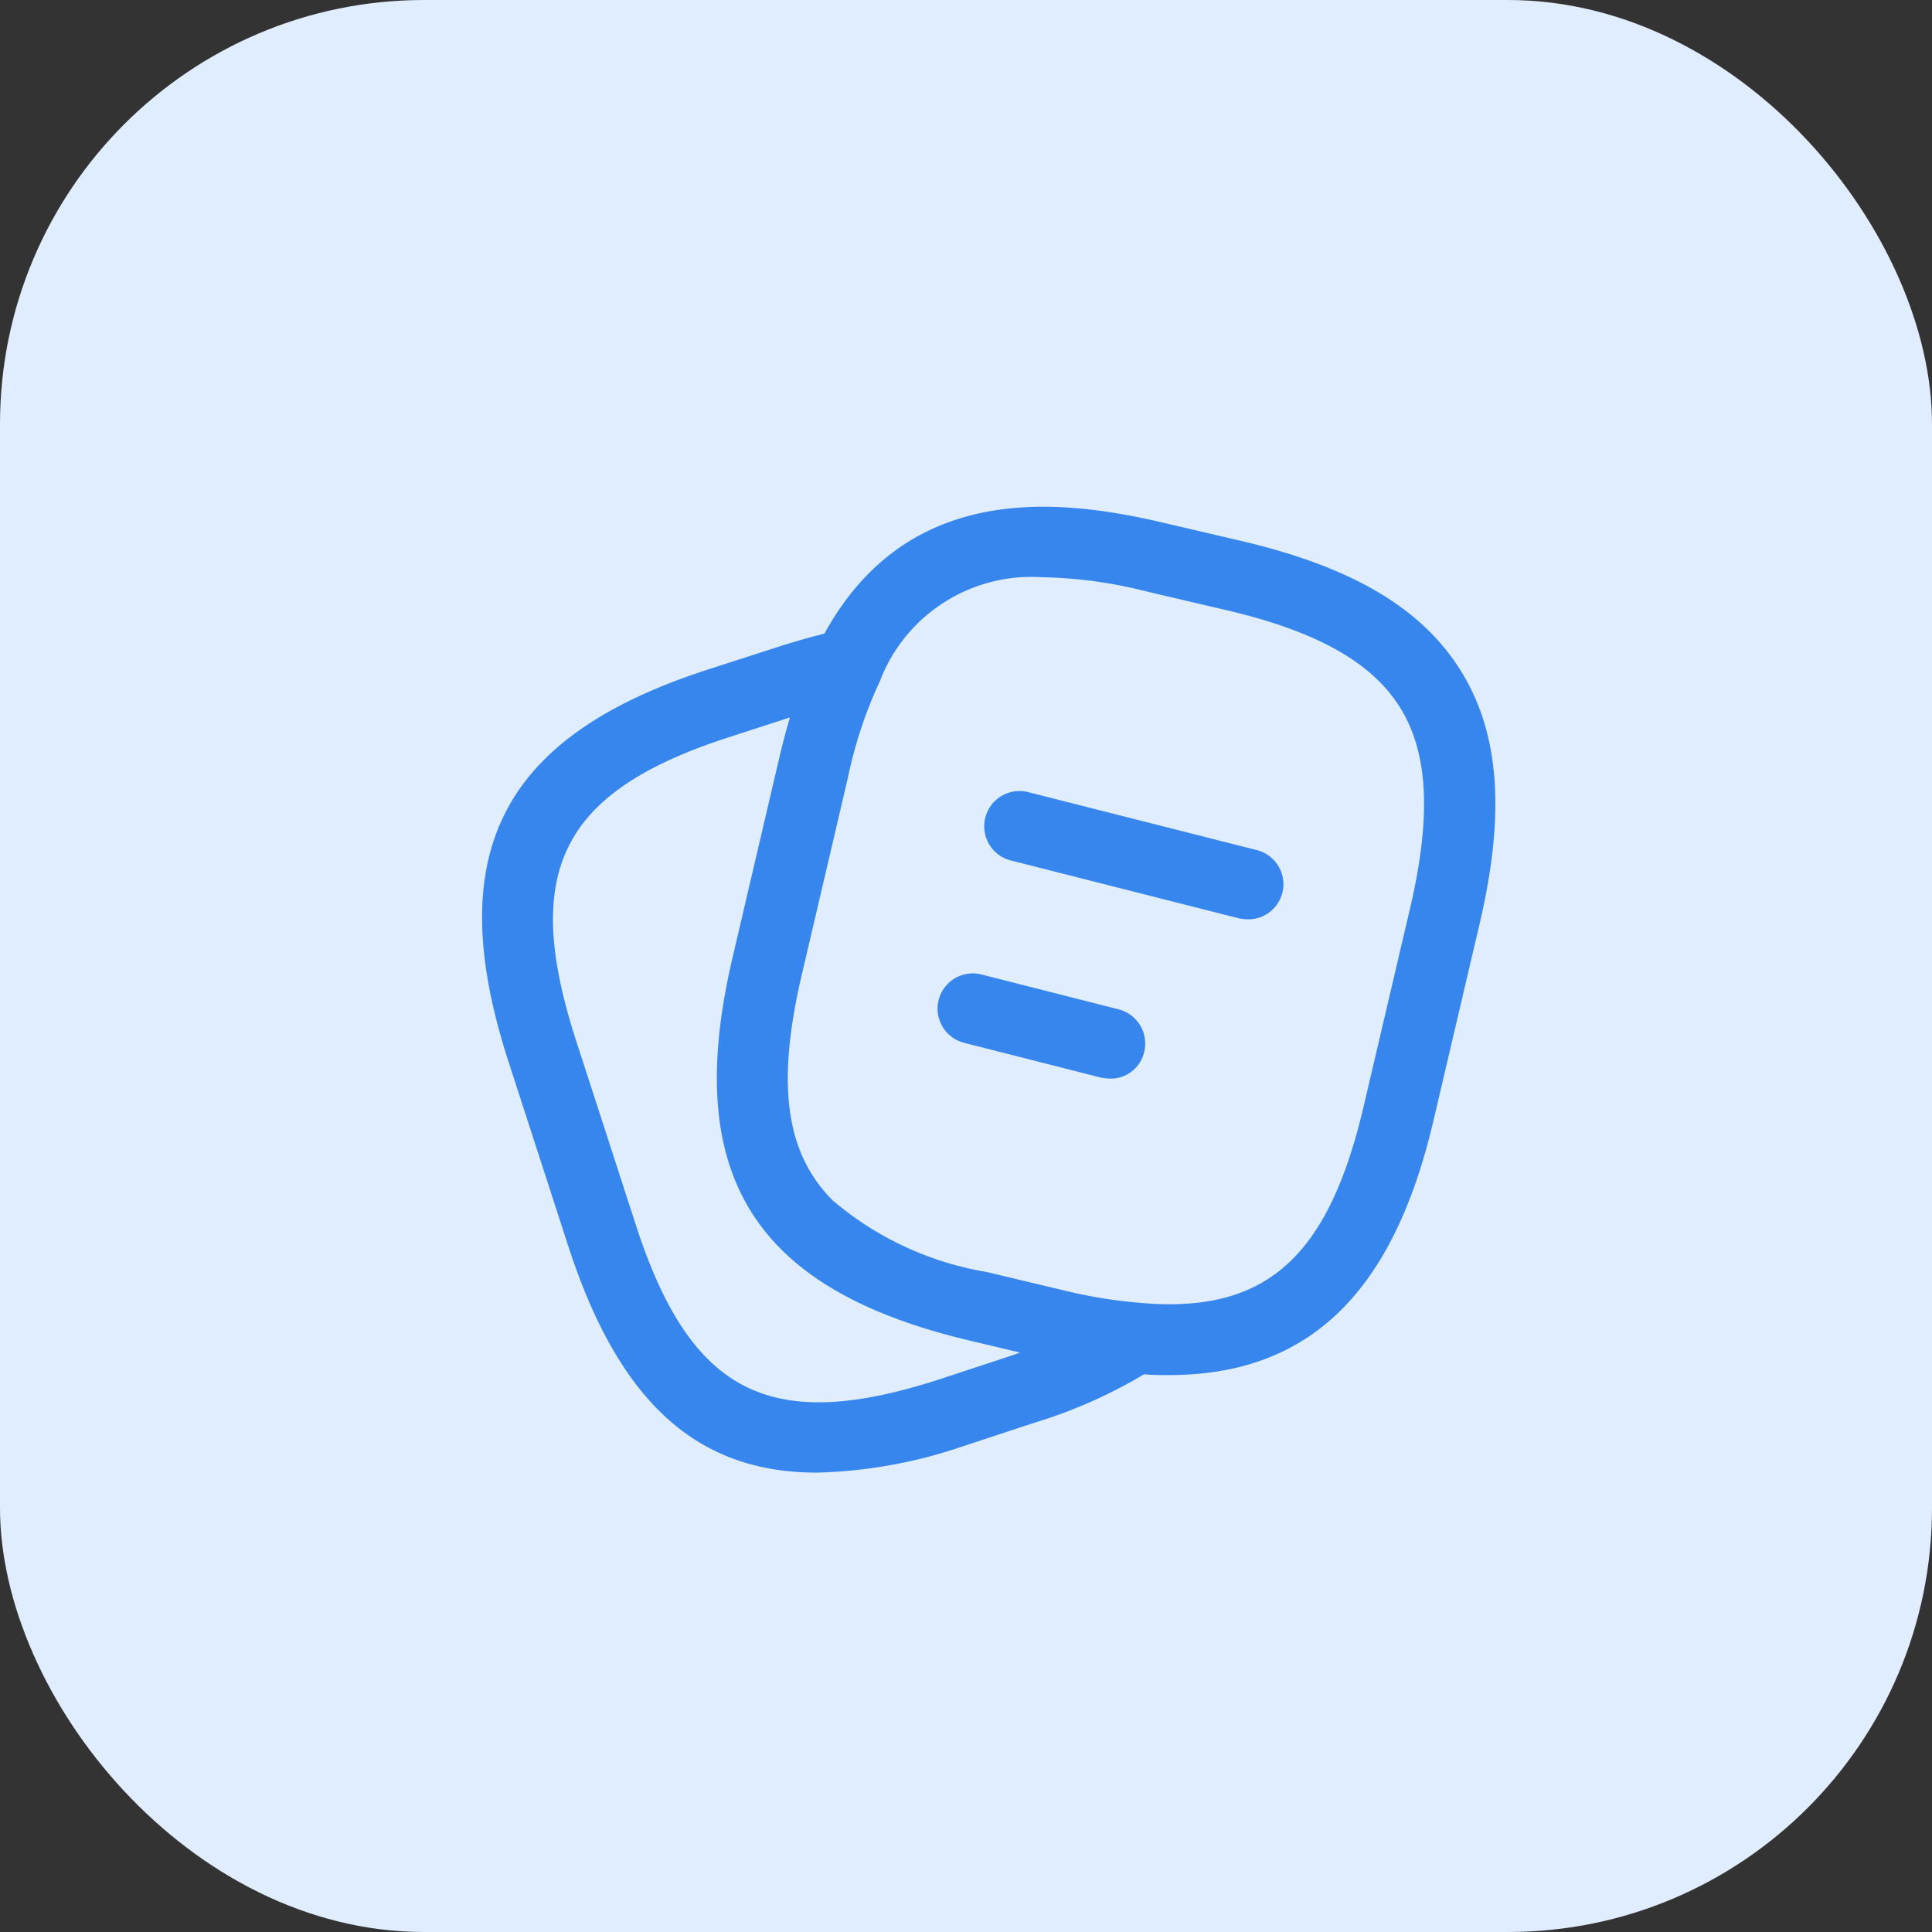
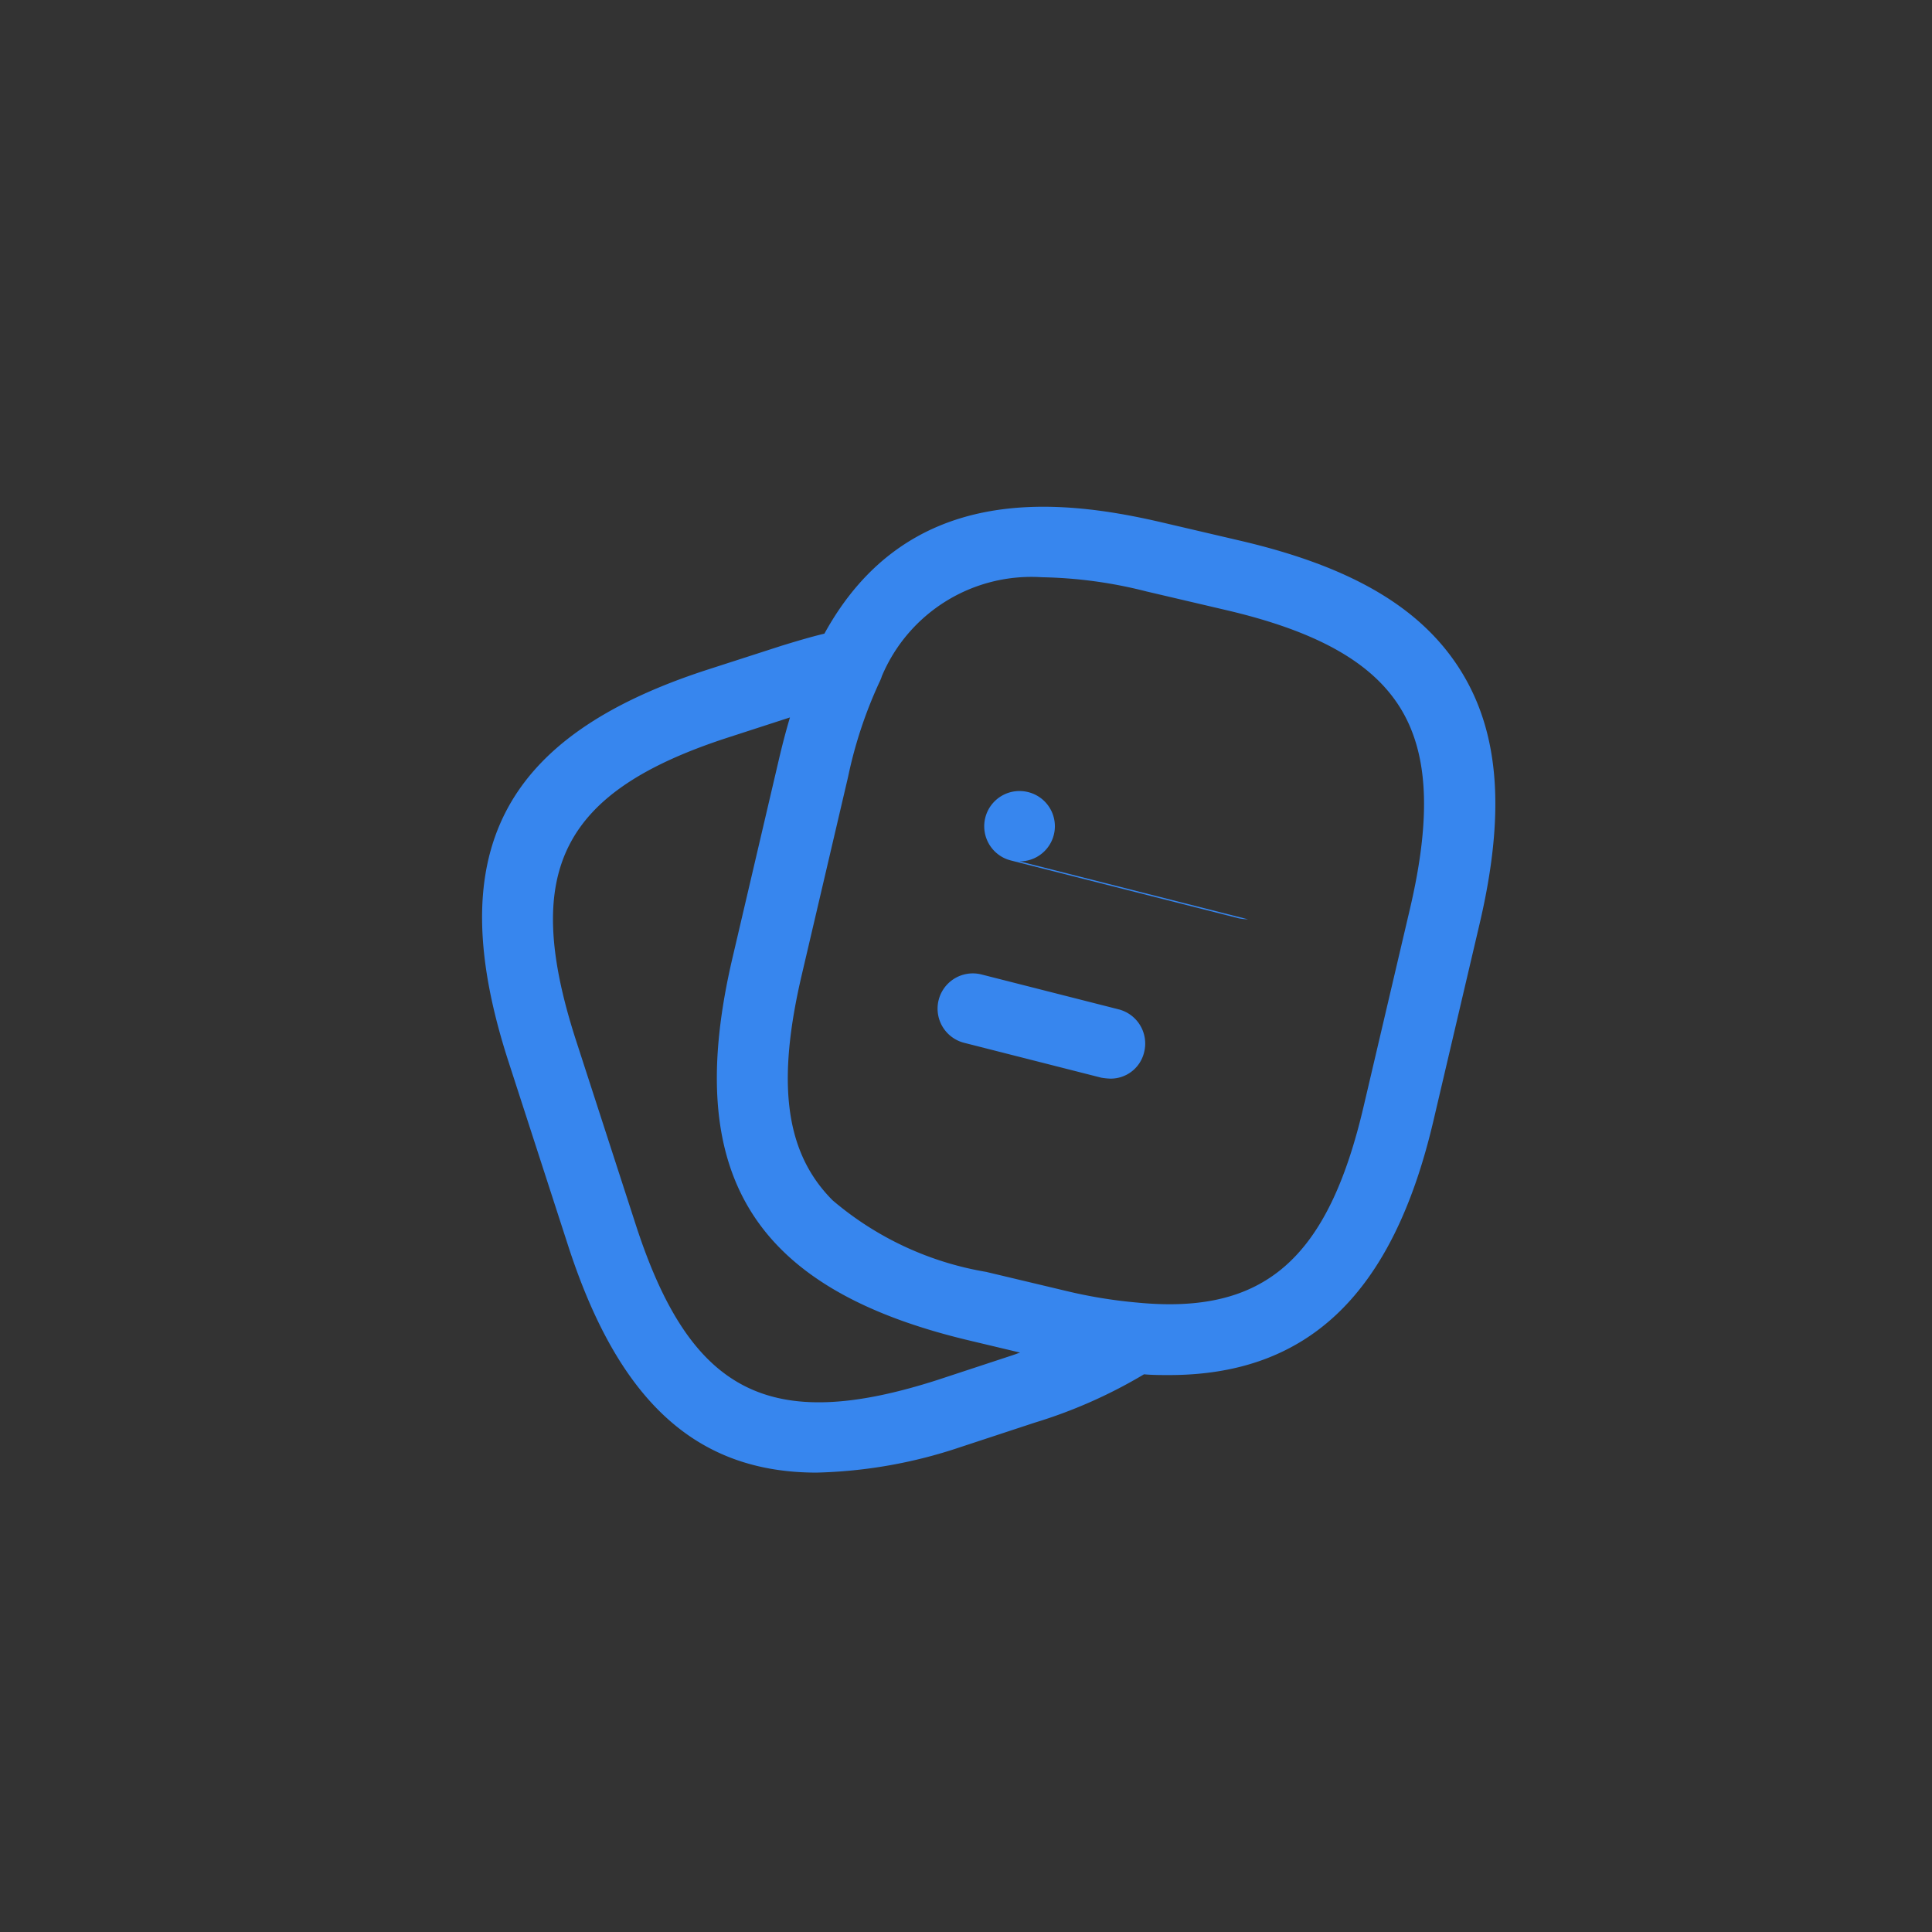
<svg xmlns="http://www.w3.org/2000/svg" width="41" height="41">
  <rect width="100%" height="100%" fill="#333333" stroke="none" />
-   <rect width="41" height="41" rx="9" fill="#e0edff" />
  <g>
    <g fill="#3786ee">
      <path d="m12.065 26.461-1.28-3.95c-1.42-4.4-.149-6.88 4.23-8.3l1.58-.51c.349-.107.639-.192.9-.254 1.759-3.2 4.917-2.888 7.183-2.356l1.67.39c2.34.55 3.82 1.42 4.65 2.75s.949 3.04.4 5.38l-.98 4.18c-.859 3.66-2.65 5.39-5.61 5.39-.172 0-.348 0-.531-.016a10.467 10.467 0 0 1-2.319 1.026l-1.579.52a10.288 10.288 0 0 1-3.05.54c-2.574 0-4.204-1.54-5.264-4.79zm3.42-10.821c-3.569 1.15-4.42 2.831-3.27 6.411L13.495 26c1.16 3.57 2.84 4.431 6.411 3.281l1.579-.52c.058-.019.106-.038.163-.057l-1.062-.253c-4.61-1.09-6.12-3.53-5.04-8.13l.98-4.19c.075-.322.154-.623.238-.906zm5.441 11.351 1.68.4a10.279 10.279 0 0 0 1.509.25c2.721.27 4.071-.92 4.83-4.19l.98-4.18c.45-1.931.39-3.281-.21-4.25s-1.78-1.63-3.721-2.08l-1.67-.391a9.6 9.6 0 0 0-2.21-.3 3.443 3.443 0 0 0-3.4 2.1.8.8 0 0 1-.036.094 9.3 9.3 0 0 0-.68 2.04l-.98 4.19c-.534 2.27-.376 3.771.653 4.8a6.75 6.75 0 0 0 3.254 1.517z" />
-       <path d="M26.487 19.51a1.366 1.366 0 0 1-.19-.02l-4.847-1.23a.748.748 0 0 1 .37-1.45l4.85 1.23a.746.746 0 0 1-.18 1.47z" />
+       <path d="M26.487 19.51a1.366 1.366 0 0 1-.19-.02l-4.847-1.23a.748.748 0 0 1 .37-1.45a.746.746 0 0 1-.18 1.47z" />
      <path d="M23.56 22.89a1.366 1.366 0 0 1-.19-.02l-2.91-.74a.748.748 0 1 1 .37-1.45l2.91.74a.749.749 0 0 1 .54.91.728.728 0 0 1-.72.56z" />
    </g>
  </g>
</svg>